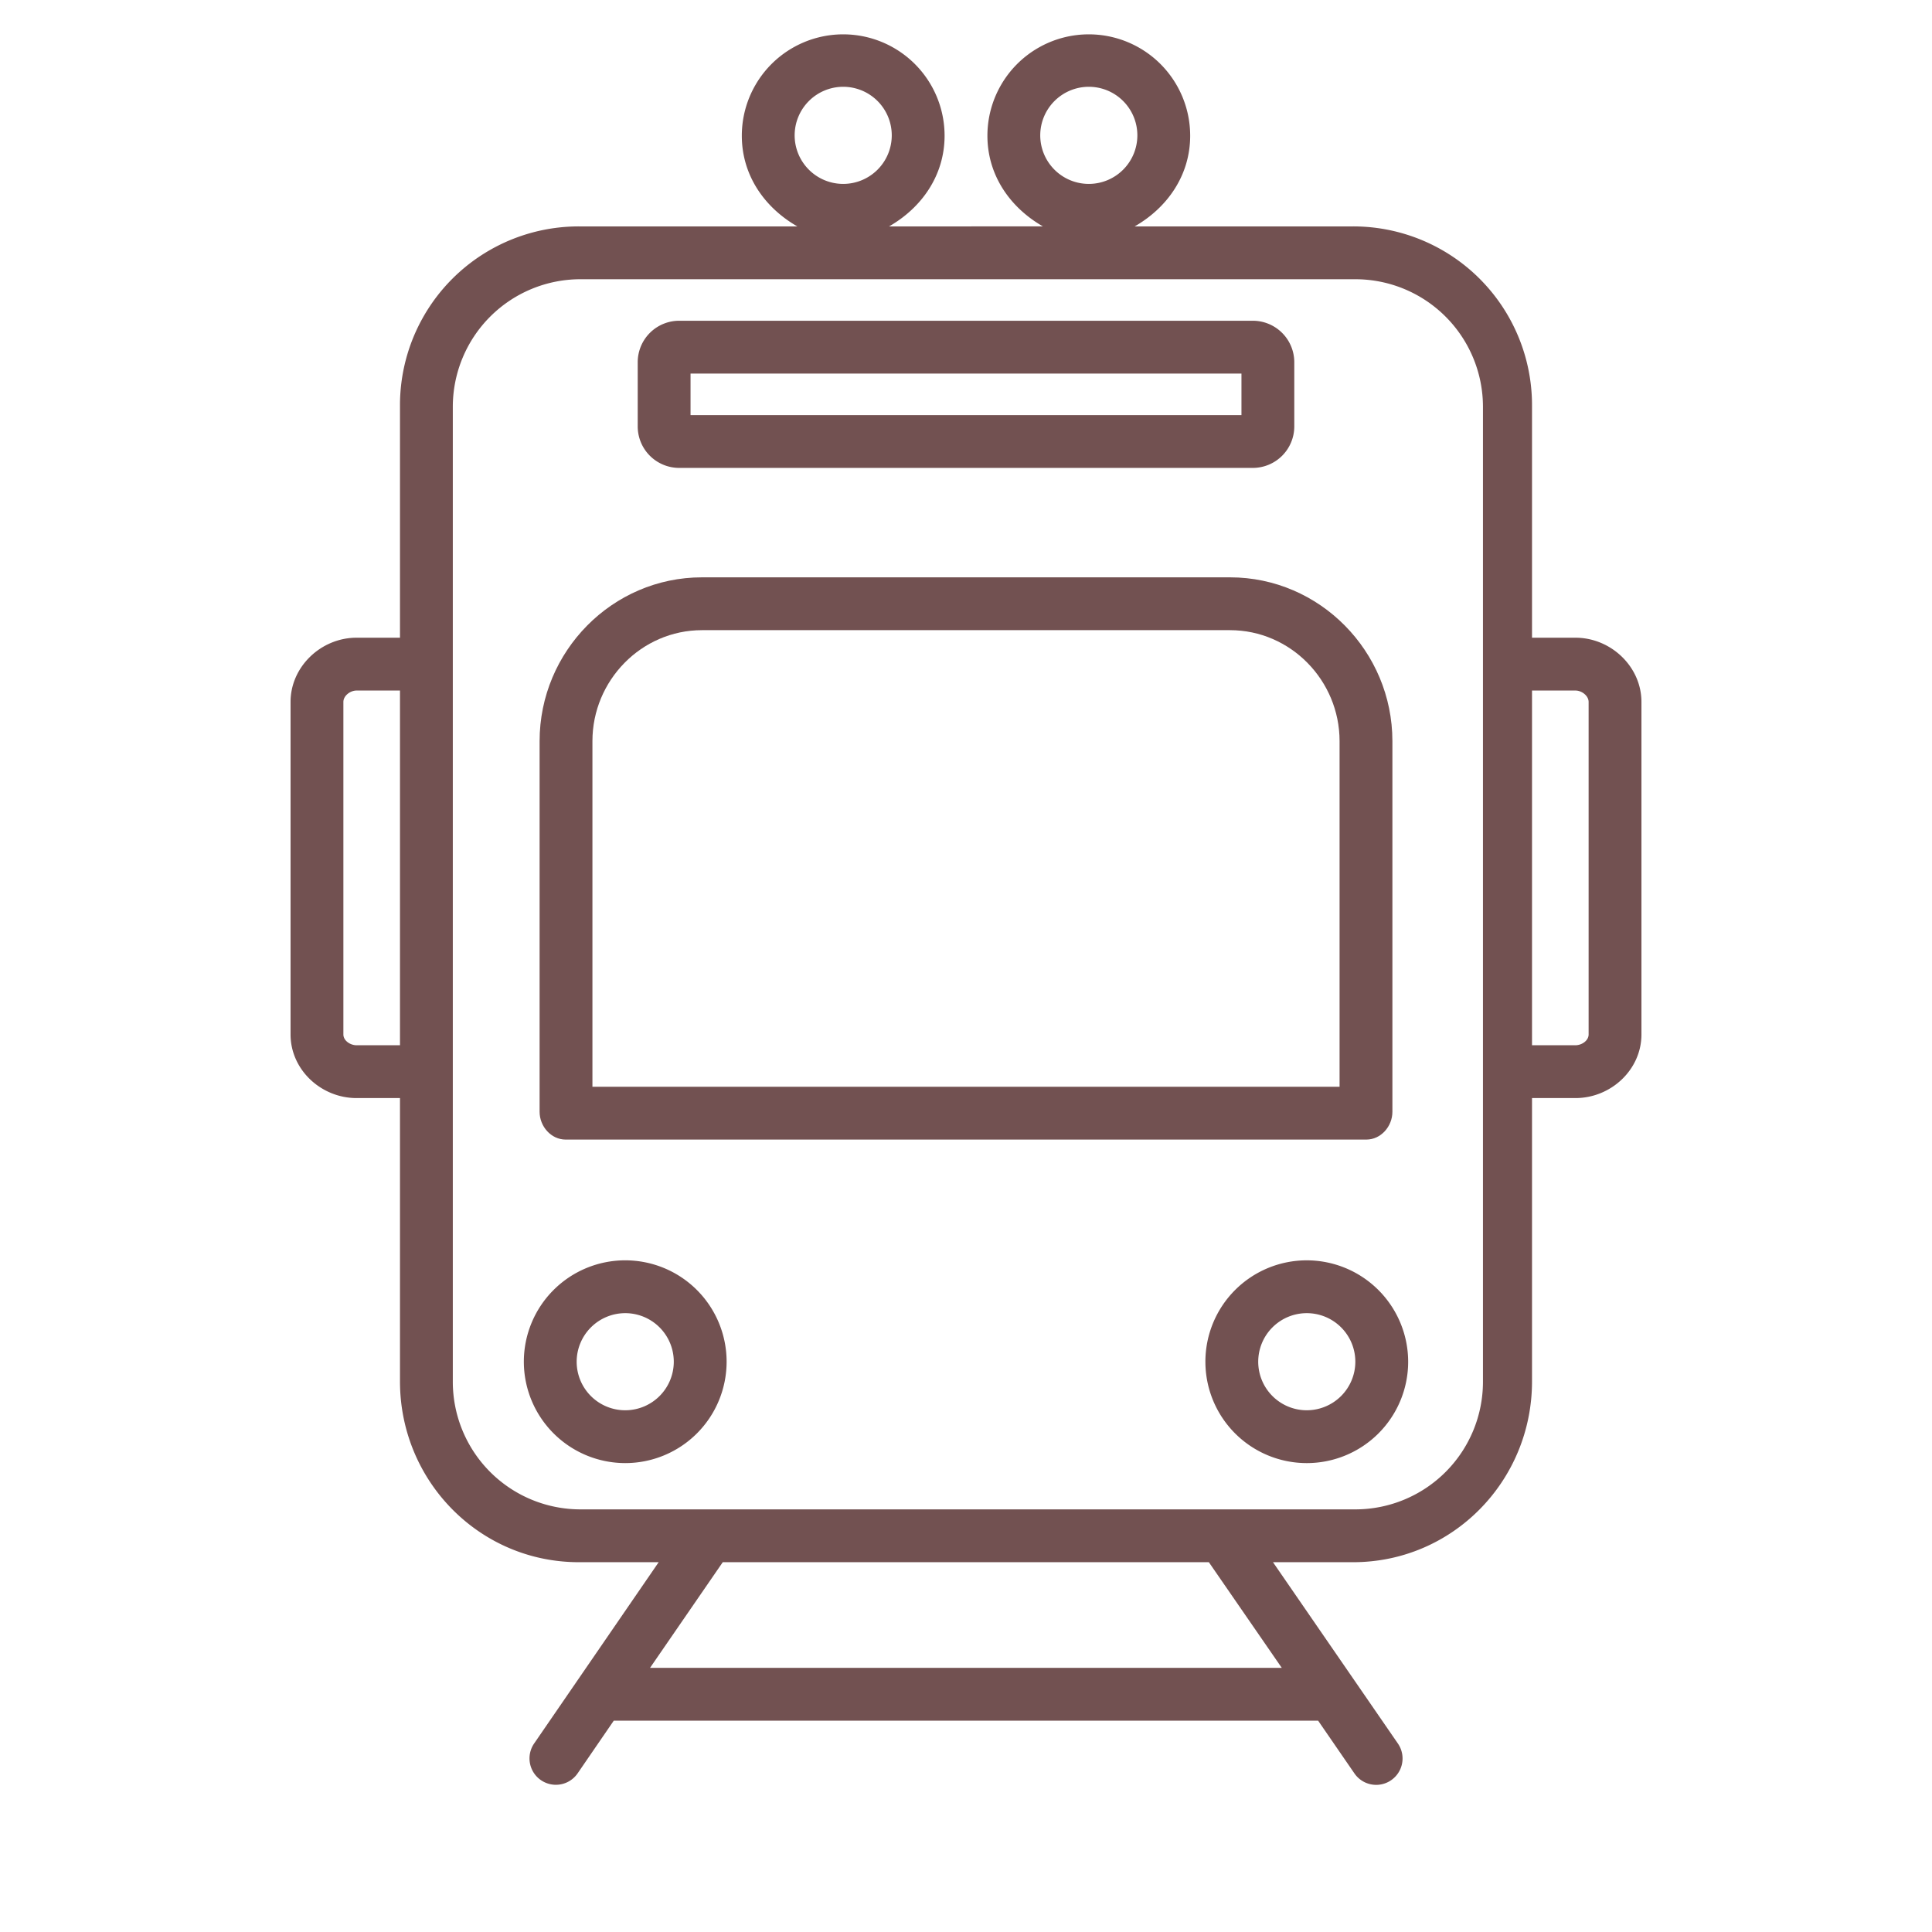
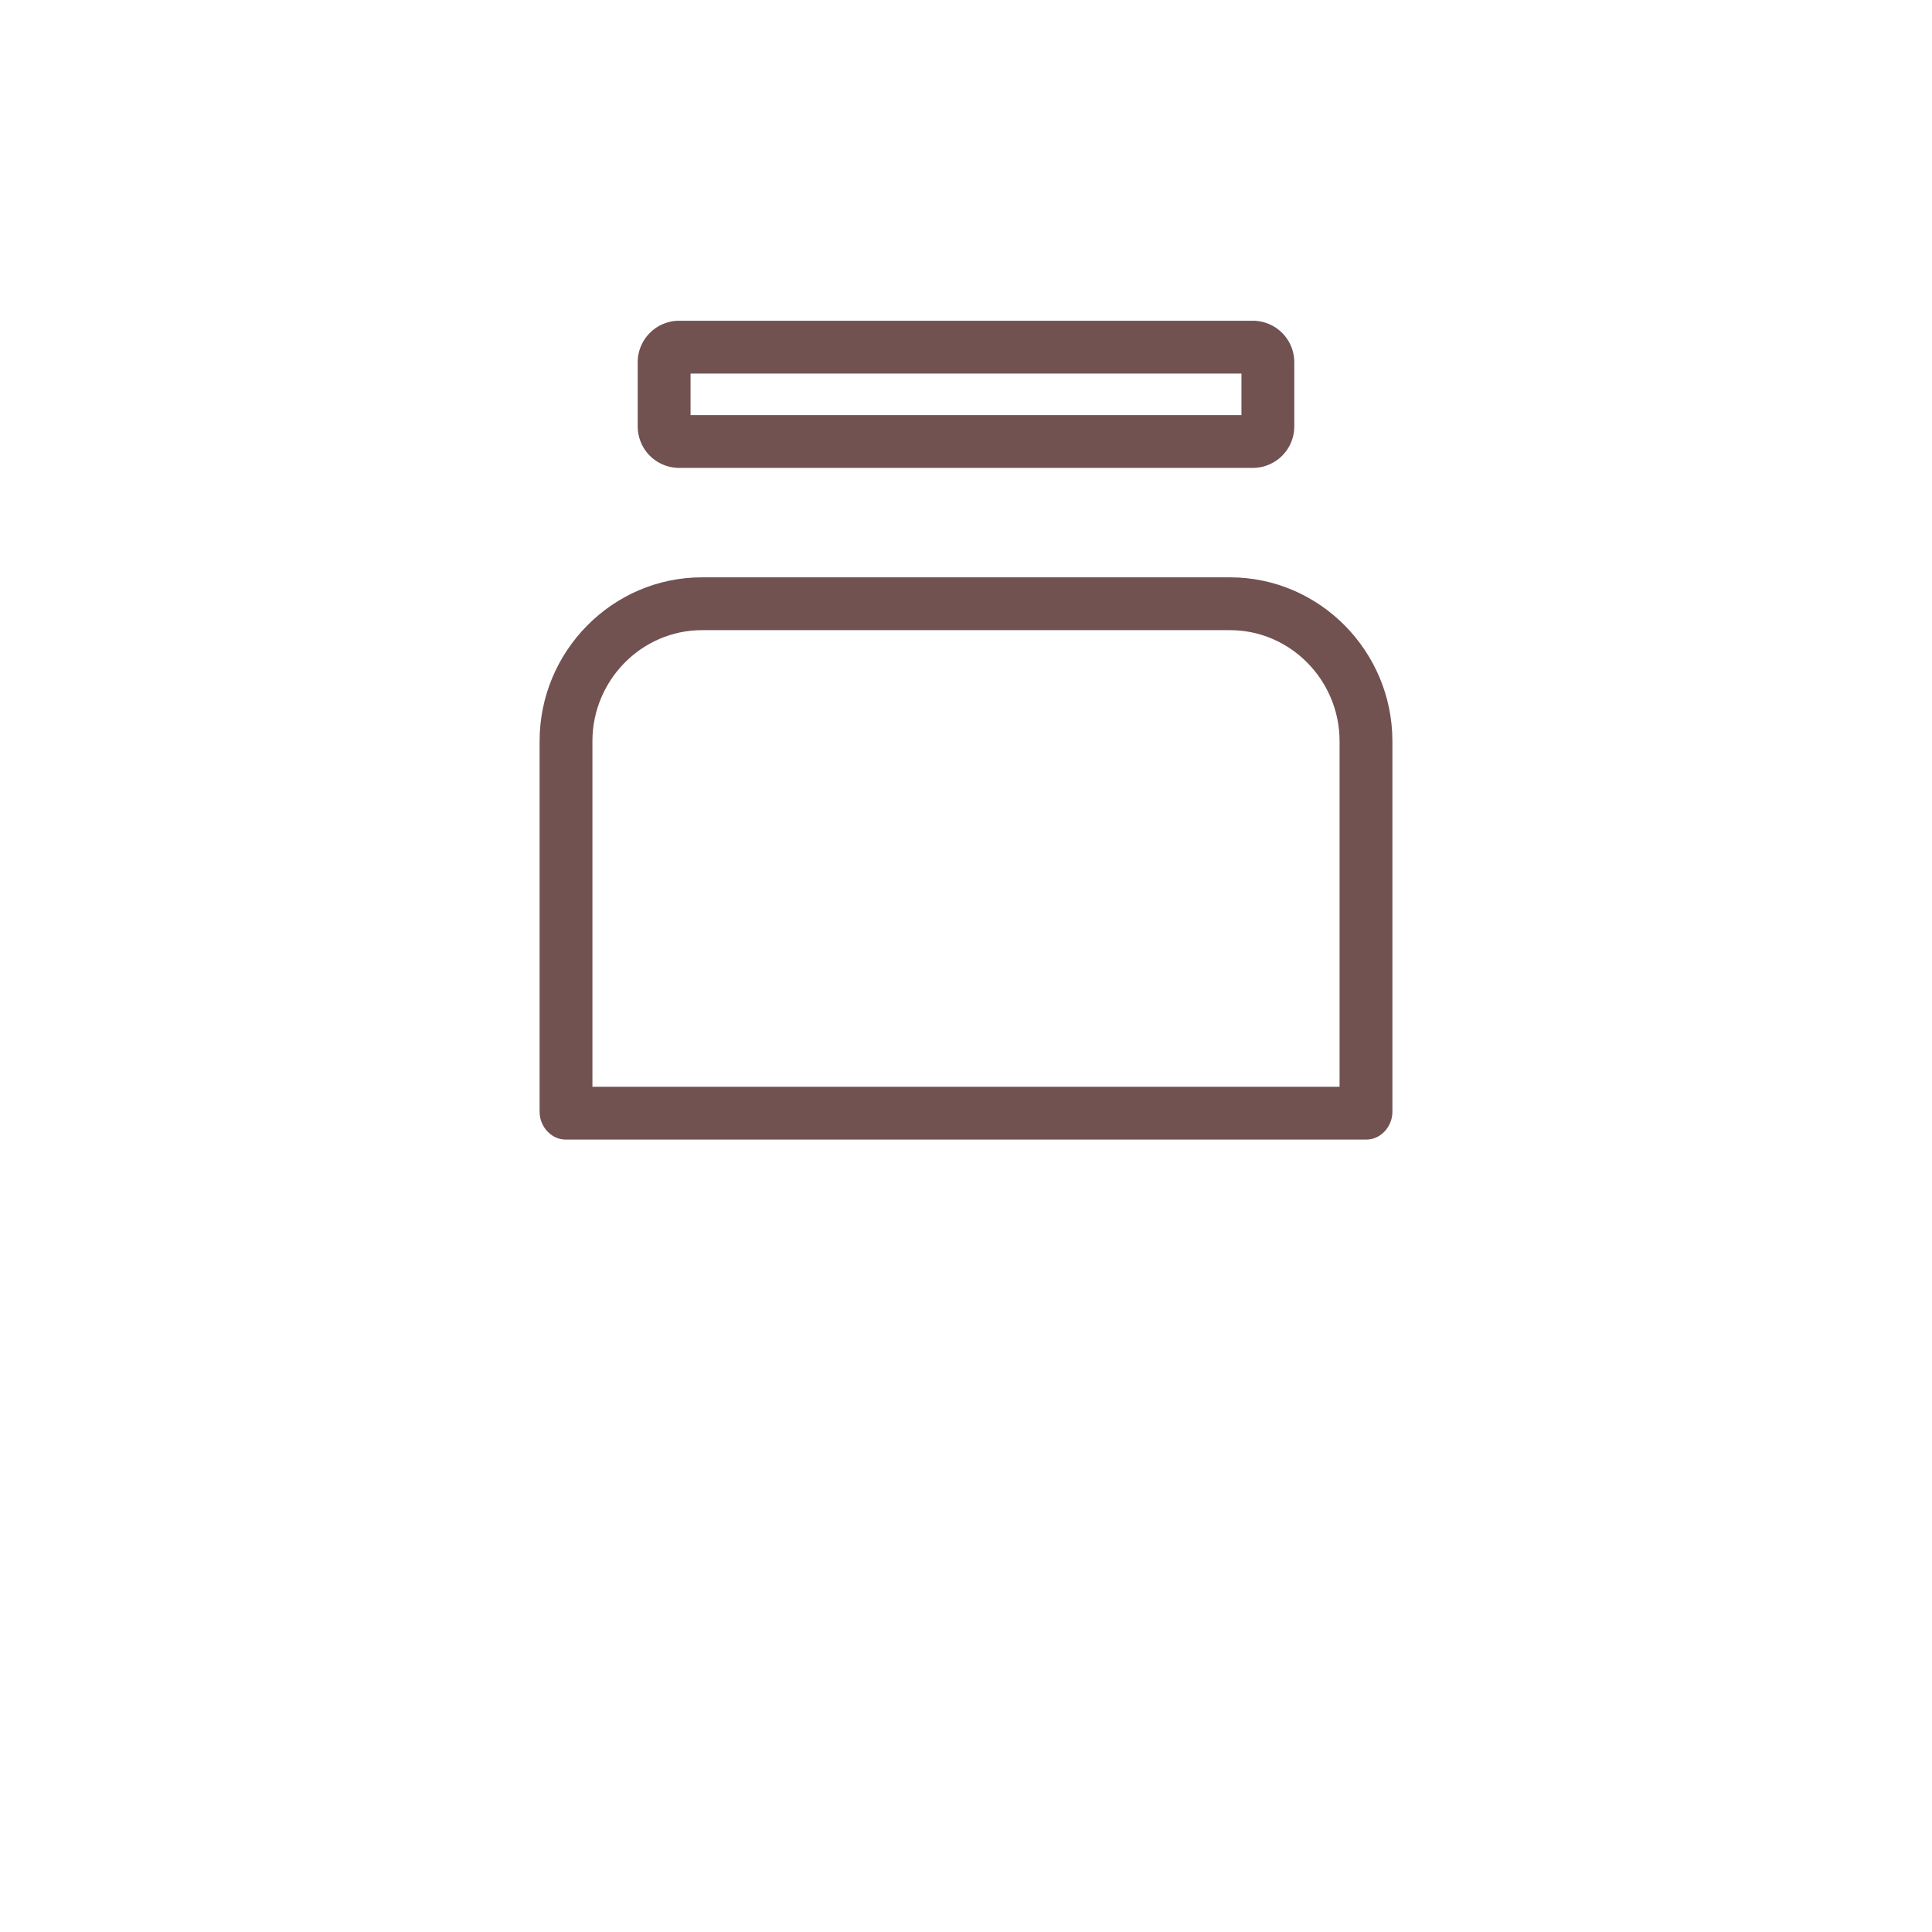
<svg xmlns="http://www.w3.org/2000/svg" data-name="Layer 1" viewBox="0 0 512 512">
-   <path fill="#725151" d="M94.483,291H106v75.1c0,26.372,21.047,47.9,47.419,47.9h21.136l-33.028,48.076a6.991,6.991,0,0,0,11.543,7.89L162.653,456H349.32l9.615,13.968a6.989,6.989,0,0,0,11.533-7.9L337.356,414h21.225C384.953,414,406,392.469,406,366.1V291h11.517c9.374,0,17.483-7.49,17.483-16.864V186.027c0-9.374-8.109-17.027-17.483-17.027H406V107.643A47.377,47.377,0,0,0,358.581,60H300.7c8.72-5,14.71-13.6,14.71-24.042a26.867,26.867,0,1,0-53.734.024c0,10.441,5.99,19.018,14.71,24.018H235.614c8.72-5,14.71-13.6,14.71-24.042a26.867,26.867,0,1,0-53.734.024C196.59,46.423,202.58,55,211.3,60H153.419A47.377,47.377,0,0,0,106,107.643V169H94.483C85.109,169,77,176.653,77,186.027v88.109C77,283.51,85.109,291,94.483,291ZM288.543,23a12.868,12.868,0,1,1-12.867,12.866A12.881,12.881,0,0,1,288.543,23Zm-65.086,0A12.868,12.868,0,1,1,210.59,35.866,12.881,12.881,0,0,1,223.457,23ZM339.685,442H172.264l19.273-28H320.36Zm77.832-259c1.654,0,3.483,1.373,3.483,3.027v88.109c0,1.654-1.829,2.864-3.483,2.864H406V183ZM393,366.172A33.828,33.828,0,0,1,359.172,400H153.828A33.828,33.828,0,0,1,120,366.172V107.828A33.828,33.828,0,0,1,153.828,74H359.172A33.828,33.828,0,0,1,393,107.828ZM91,186.027c0-1.654,1.829-3.027,3.483-3.027H106v94H94.483C92.829,277,91,275.79,91,274.136Z" />
  <path fill="#725151" d="M149.909,302H362.091c3.866,0,6.909-3.492,6.909-7.358V196.4c0-23.778-19.255-43.4-43.034-43.4H186.034C162.255,153,143,172.624,143,196.4v98.24C143,298.508,146.043,302,149.909,302ZM157,196.4c0-16.059,12.975-29.4,29.034-29.4H325.966C342.025,167,355,180.343,355,196.4V288H157Z" />
-   <path fill="#725151" d="M165.689,387.735a26.868,26.868,0,1,0-26.866-26.869A26.9,26.9,0,0,0,165.689,387.735Zm0-39.736a12.868,12.868,0,1,1-12.866,12.867A12.883,12.883,0,0,1,165.689,348Z" />
-   <path fill="#725151" d="M346.309,334a26.868,26.868,0,1,0,26.869,26.867A26.9,26.9,0,0,0,346.309,334Zm0,39.736a12.868,12.868,0,1,1,12.869-12.869A12.883,12.883,0,0,1,346.309,373.735Z" />
  <path fill="#725151" d="M343,96a11,11,0,0,0-11-11H180a11,11,0,0,0-11,11v17a11,11,0,0,0,11,11H332a11,11,0,0,0,11-11ZM183,99H329v11H183Z" />
</svg>